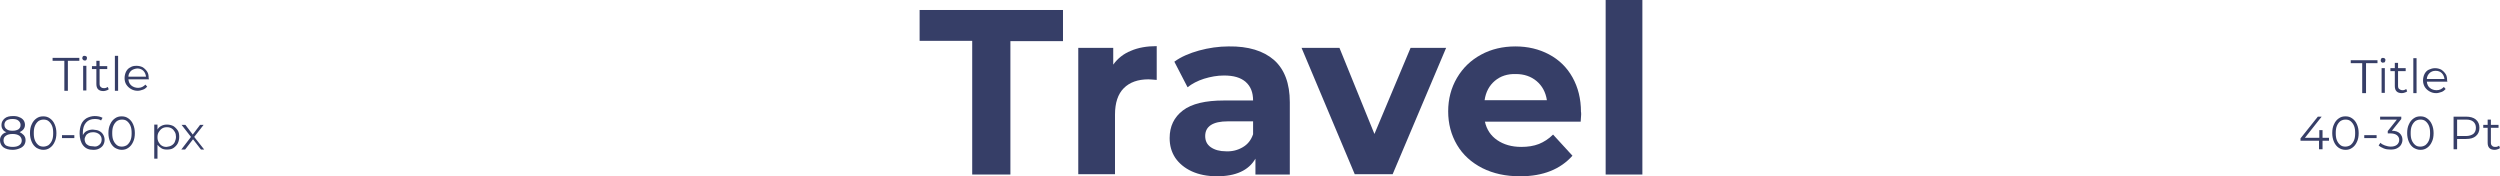
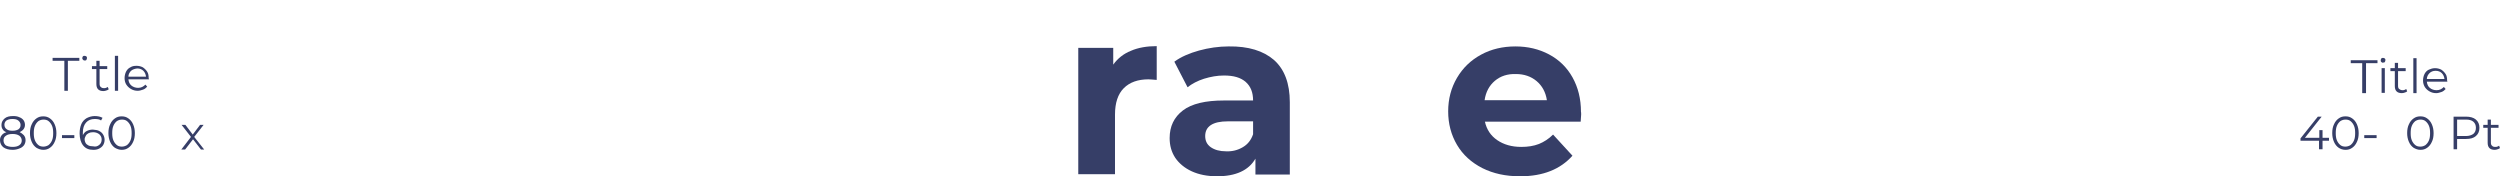
<svg xmlns="http://www.w3.org/2000/svg" id="Слой_1" x="0px" y="0px" viewBox="0 0 850.9 60" xml:space="preserve">
  <g>
    <g>
      <g>
        <path fill="#363E67" d="M21.8,20.7h-3.9v-1h9.1v1h-3.9v10.2h-1.2V20.7z" />
-         <path fill="#363E67" d="M28.3,20.4C28.1,20.2,28,20,28,19.8c0-0.2,0.1-0.4,0.2-0.6c0.2-0.2,0.4-0.2,0.6-0.2 c0.2,0,0.4,0.1,0.6,0.2c0.2,0.2,0.2,0.3,0.2,0.6c0,0.2-0.1,0.4-0.2,0.6s-0.4,0.2-0.6,0.2C28.6,20.6,28.4,20.5,28.3,20.4z M28.3,22.4h1.1v8.4h-1.1V22.4z" />
+         <path fill="#363E67" d="M28.3,20.4C28.1,20.2,28,20,28,19.8c0-0.2,0.1-0.4,0.2-0.6c0.2-0.2,0.4-0.2,0.6-0.2 c0.2,0,0.4,0.1,0.6,0.2c0.2,0.2,0.2,0.3,0.2,0.6c0,0.2-0.1,0.4-0.2,0.6s-0.4,0.2-0.6,0.2C28.6,20.6,28.4,20.5,28.3,20.4z M28.3,22.4h1.1v8.4V22.4z" />
        <path fill="#363E67" d="M37,30.4c-0.2,0.2-0.5,0.3-0.8,0.4c-0.3,0.1-0.6,0.2-1,0.2c-0.8,0-1.4-0.2-1.8-0.6 c-0.4-0.4-0.6-1-0.6-1.8v-5.1h-1.5v-1h1.5v-1.8h1.1v1.8h2.6v1h-2.6v5c0,0.5,0.1,0.9,0.4,1.1c0.3,0.3,0.6,0.4,1.1,0.4 c0.2,0,0.5,0,0.7-0.1s0.4-0.2,0.6-0.3L37,30.4z" />
        <path fill="#363E67" d="M39.1,19h1.1v11.9h-1.1V19z" />
        <path fill="#363E67" d="M50.7,27h-7c0.1,0.9,0.4,1.6,1,2.1c0.6,0.5,1.4,0.8,2.3,0.8c0.5,0,1-0.1,1.4-0.3c0.4-0.2,0.8-0.5,1.1-0.8 l0.6,0.7c-0.4,0.4-0.8,0.8-1.4,1c-0.6,0.2-1.2,0.4-1.8,0.4c-0.9,0-1.6-0.2-2.3-0.6s-1.2-0.9-1.6-1.5s-0.6-1.4-0.6-2.2 s0.2-1.6,0.5-2.2s0.8-1.2,1.5-1.5c0.6-0.4,1.3-0.5,2.1-0.5c0.8,0,1.5,0.2,2.1,0.5c0.6,0.4,1.1,0.9,1.5,1.5s0.5,1.4,0.5,2.2 L50.7,27z M44.6,24.1c-0.5,0.5-0.9,1.2-0.9,2h6c-0.1-0.8-0.4-1.5-0.9-2c-0.5-0.5-1.2-0.8-2.1-0.8C45.9,23.4,45.2,23.6,44.6,24.1z " />
      </g>
      <g>
        <path fill="#363E67" d="M8.1,46c0.4,0.5,0.6,1,0.6,1.7c0,0.7-0.2,1.2-0.5,1.7c-0.4,0.5-0.9,0.9-1.5,1.1C6,50.8,5.2,51,4.3,51 c-1.3,0-2.4-0.3-3.2-0.9C0.4,49.5,0,48.7,0,47.7c0-0.7,0.2-1.2,0.6-1.7c0.4-0.5,0.9-0.8,1.6-1c-0.6-0.2-1-0.5-1.3-1 c-0.3-0.4-0.4-0.9-0.4-1.5c0-0.9,0.4-1.6,1.1-2.2s1.7-0.8,2.9-0.8c0.8,0,1.5,0.1,2.1,0.4c0.6,0.2,1.1,0.6,1.4,1s0.5,1,0.5,1.6 c0,0.6-0.2,1.1-0.5,1.5c-0.3,0.4-0.8,0.7-1.3,1C7.2,45.2,7.7,45.6,8.1,46z M6.6,49.4c0.6-0.4,0.8-1,0.8-1.6s-0.3-1.2-0.8-1.6 c-0.6-0.4-1.3-0.6-2.3-0.6c-1,0-1.8,0.2-2.3,0.6c-0.6,0.4-0.8,0.9-0.8,1.6c0,0.7,0.3,1.3,0.8,1.7C2.6,49.8,3.3,50,4.3,50 C5.3,50,6.1,49.8,6.6,49.4z M2.3,44c0.5,0.4,1.2,0.5,2,0.5c0.9,0,1.5-0.2,2-0.5c0.5-0.4,0.7-0.8,0.7-1.5c0-0.6-0.3-1.1-0.8-1.5 c-0.5-0.4-1.2-0.5-2-0.5c-0.9,0-1.5,0.2-2,0.5c-0.5,0.4-0.7,0.9-0.7,1.5S1.8,43.7,2.3,44z" />
        <path fill="#363E67" d="M12.4,50.3c-0.7-0.5-1.2-1.1-1.6-2s-0.6-1.9-0.6-3c0-1.2,0.2-2.2,0.6-3c0.4-0.9,0.9-1.5,1.6-2 c0.7-0.5,1.4-0.7,2.3-0.7c0.9,0,1.6,0.2,2.3,0.7c0.7,0.5,1.2,1.1,1.6,2c0.4,0.9,0.6,1.9,0.6,3c0,1.2-0.2,2.2-0.6,3 c-0.4,0.9-0.9,1.5-1.6,2S15.6,51,14.7,51C13.9,51,13.1,50.7,12.4,50.3z M16.5,49.4c0.5-0.4,0.9-0.9,1.2-1.6s0.4-1.5,0.4-2.5 c0-1-0.1-1.8-0.4-2.5s-0.7-1.2-1.2-1.6c-0.5-0.4-1.1-0.5-1.7-0.5c-0.7,0-1.2,0.2-1.7,0.5c-0.5,0.4-0.9,0.9-1.2,1.6 s-0.4,1.5-0.4,2.5c0,1,0.1,1.8,0.4,2.5s0.7,1.2,1.2,1.6c0.5,0.4,1.1,0.5,1.7,0.5C15.4,49.9,16,49.7,16.5,49.4z" />
        <path fill="#363E67" d="M21.1,46h4.2v1h-4.2V46z" />
        <path fill="#363E67" d="M33.8,44.6c0.6,0.3,1,0.7,1.3,1.2c0.3,0.5,0.5,1.1,0.5,1.8c0,0.7-0.2,1.3-0.5,1.8 c-0.3,0.5-0.8,0.9-1.4,1.2c-0.6,0.3-1.2,0.4-2,0.4c-1.5,0-2.6-0.5-3.4-1.5c-0.8-1-1.2-2.4-1.2-4.1c0-1.2,0.2-2.3,0.6-3.2 c0.4-0.9,1-1.5,1.8-2c0.8-0.4,1.7-0.7,2.7-0.7c1.1,0,2,0.2,2.7,0.6l-0.5,0.9c-0.5-0.4-1.3-0.5-2.2-0.5c-1.2,0-2.2,0.4-2.9,1.2 c-0.7,0.8-1.1,1.9-1.1,3.4c0,0.3,0,0.6,0,0.9c0.3-0.6,0.7-1.1,1.3-1.4s1.3-0.5,2.1-0.5C32.6,44.2,33.3,44.3,33.8,44.6z M33.8,49.3c0.5-0.4,0.8-1,0.8-1.8s-0.3-1.3-0.8-1.8c-0.5-0.4-1.2-0.7-2.1-0.7c-0.6,0-1.1,0.1-1.5,0.3c-0.4,0.2-0.8,0.5-1,0.9 c-0.2,0.4-0.4,0.8-0.4,1.2c0,0.4,0.1,0.8,0.3,1.2c0.2,0.4,0.6,0.7,1,0.9c0.4,0.2,1,0.3,1.6,0.3C32.6,50,33.2,49.8,33.8,49.3z" />
        <path fill="#363E67" d="M39.1,50.3c-0.7-0.5-1.2-1.1-1.6-2s-0.6-1.9-0.6-3c0-1.2,0.2-2.2,0.6-3c0.4-0.9,0.9-1.5,1.6-2 c0.7-0.5,1.4-0.7,2.3-0.7c0.9,0,1.6,0.2,2.3,0.7c0.7,0.5,1.2,1.1,1.6,2c0.4,0.9,0.6,1.9,0.6,3c0,1.2-0.2,2.2-0.6,3 c-0.4,0.9-0.9,1.5-1.6,2S42.3,51,41.4,51C40.6,51,39.8,50.7,39.1,50.3z M43.2,49.4c0.5-0.4,0.9-0.9,1.2-1.6s0.4-1.5,0.4-2.5 c0-1-0.1-1.8-0.4-2.5s-0.7-1.2-1.2-1.6c-0.5-0.4-1.1-0.5-1.7-0.5c-0.7,0-1.2,0.2-1.7,0.5c-0.5,0.4-0.9,0.9-1.2,1.6 s-0.4,1.5-0.4,2.5c0,1,0.1,1.8,0.4,2.5s0.7,1.2,1.2,1.6c0.5,0.4,1.1,0.5,1.7,0.5C42.1,49.9,42.7,49.7,43.2,49.4z" />
-         <path fill="#363E67" d="M59,42.9c0.6,0.4,1.1,0.9,1.5,1.5s0.5,1.4,0.5,2.2c0,0.8-0.2,1.6-0.5,2.2S59.6,50,59,50.4 s-1.4,0.5-2.2,0.5c-0.7,0-1.3-0.1-1.8-0.4c-0.5-0.3-1-0.7-1.4-1.2V54h-1.1V42.4h1.1v1.7c0.3-0.6,0.8-1,1.4-1.3 c0.6-0.3,1.2-0.4,1.9-0.4C57.6,42.4,58.4,42.6,59,42.9z M58.4,49.5c0.5-0.3,0.9-0.7,1.1-1.2s0.4-1.1,0.4-1.7 c0-0.6-0.1-1.2-0.4-1.7s-0.6-0.9-1.1-1.2s-1-0.4-1.6-0.4c-0.6,0-1.1,0.1-1.6,0.4S54.3,44.5,54,45s-0.4,1.1-0.4,1.7 c0,0.6,0.1,1.2,0.4,1.7s0.6,0.9,1.1,1.2c0.5,0.3,1,0.4,1.6,0.4C57.4,49.9,57.9,49.8,58.4,49.5z" />
        <path fill="#363E67" d="M68.4,50.9l-2.7-3.5l-2.7,3.5h-1.3l3.3-4.3l-3.2-4.1h1.3l2.5,3.3l2.5-3.3h1.2l-3.2,4.1l3.4,4.3H68.4z" />
      </g>
      <g>
        <path fill="#363E67" d="M804,21.5h-3.9v-1h9.1v1h-3.9v10.2H804V21.5z" />
        <path fill="#363E67" d="M810.5,21.1c-0.2-0.2-0.2-0.4-0.2-0.6c0-0.2,0.1-0.4,0.2-0.6c0.2-0.2,0.4-0.2,0.6-0.2 c0.2,0,0.4,0.1,0.6,0.2c0.2,0.2,0.2,0.3,0.2,0.6c0,0.2-0.1,0.4-0.2,0.6s-0.4,0.2-0.6,0.2C810.9,21.4,810.7,21.3,810.5,21.1z M810.6,23.2h1.1v8.4h-1.1V23.2z" />
        <path fill="#363E67" d="M819.3,31.1c-0.2,0.2-0.5,0.3-0.8,0.4c-0.3,0.1-0.6,0.2-1,0.2c-0.8,0-1.4-0.2-1.8-0.6 c-0.4-0.4-0.6-1-0.6-1.8v-5.1h-1.5v-1h1.5v-1.8h1.1v1.8h2.6v1h-2.6v5c0,0.5,0.1,0.9,0.4,1.1s0.6,0.4,1.1,0.4c0.2,0,0.5,0,0.7-0.1 s0.4-0.2,0.6-0.3L819.3,31.1z" />
        <path fill="#363E67" d="M821.4,19.8h1.1v11.9h-1.1V19.8z" />
        <path fill="#363E67" d="M833,27.8h-7c0.1,0.9,0.4,1.6,1,2.1c0.6,0.5,1.4,0.8,2.3,0.8c0.5,0,1-0.1,1.4-0.3 c0.4-0.2,0.8-0.5,1.1-0.8l0.6,0.7c-0.4,0.4-0.8,0.8-1.4,1c-0.6,0.2-1.2,0.4-1.8,0.4c-0.9,0-1.6-0.2-2.3-0.6 c-0.7-0.4-1.2-0.9-1.6-1.5c-0.4-0.7-0.6-1.4-0.6-2.2c0-0.8,0.2-1.6,0.5-2.2s0.8-1.2,1.5-1.5s1.3-0.5,2.1-0.5 c0.8,0,1.5,0.2,2.1,0.5c0.6,0.4,1.1,0.9,1.5,1.5c0.4,0.6,0.5,1.4,0.5,2.2L833,27.8z M826.9,24.9c-0.5,0.5-0.9,1.2-0.9,2h6 c-0.1-0.8-0.4-1.5-0.9-2c-0.5-0.5-1.2-0.8-2.1-0.8C828.1,24.1,827.4,24.4,826.9,24.9z" />
      </g>
      <g>
        <path fill="#363E67" d="M792.7,47.9h-2.2v2.9h-1.2v-2.9H783v-0.8l5.9-7.4h1.3l-5.7,7.2h4.9v-2.6h1.1v2.6h2.2V47.9z" />
        <path fill="#363E67" d="M796,50.3c-0.7-0.5-1.2-1.1-1.6-2c-0.4-0.9-0.6-1.9-0.6-3c0-1.2,0.2-2.2,0.6-3c0.4-0.9,0.9-1.5,1.6-2 c0.7-0.5,1.4-0.7,2.3-0.7s1.6,0.2,2.3,0.7c0.7,0.5,1.2,1.1,1.6,2c0.4,0.9,0.6,1.9,0.6,3c0,1.2-0.2,2.2-0.6,3 c-0.4,0.9-0.9,1.5-1.6,2c-0.7,0.5-1.4,0.7-2.3,0.7S796.6,50.7,796,50.3z M800,49.4c0.5-0.4,0.9-0.9,1.2-1.6s0.4-1.5,0.4-2.5 s-0.1-1.8-0.4-2.5s-0.7-1.2-1.2-1.6c-0.5-0.4-1.1-0.5-1.7-0.5c-0.7,0-1.2,0.2-1.7,0.5c-0.5,0.4-0.9,0.9-1.2,1.6s-0.4,1.5-0.4,2.5 s0.1,1.8,0.4,2.5s0.7,1.2,1.2,1.6c0.5,0.4,1.1,0.5,1.7,0.5C798.9,49.9,799.5,49.7,800,49.4z" />
        <path fill="#363E67" d="M804.7,46h4.2v1h-4.2V46z" />
-         <path fill="#363E67" d="M816.8,45.4c0.6,0.6,0.9,1.3,0.9,2.2c0,0.6-0.2,1.2-0.5,1.7s-0.8,0.9-1.4,1.2c-0.6,0.3-1.3,0.4-2.2,0.4 c-0.8,0-1.6-0.1-2.3-0.4s-1.3-0.6-1.7-1l0.6-0.9c0.4,0.4,0.9,0.7,1.5,0.9c0.6,0.2,1.3,0.4,2,0.4c0.9,0,1.6-0.2,2.1-0.6 c0.5-0.4,0.8-1,0.8-1.7c0-0.7-0.3-1.2-0.8-1.6s-1.3-0.6-2.3-0.6h-0.8v-0.8l3.1-3.9h-5.7v-1h7.2v0.8l-3.2,4 C815.3,44.5,816.2,44.8,816.8,45.4z" />
        <path fill="#363E67" d="M821.5,50.3c-0.7-0.5-1.2-1.1-1.6-2c-0.4-0.9-0.6-1.9-0.6-3c0-1.2,0.2-2.2,0.6-3c0.4-0.9,0.9-1.5,1.6-2 c0.7-0.5,1.4-0.7,2.3-0.7s1.6,0.2,2.3,0.7c0.7,0.5,1.2,1.1,1.6,2c0.4,0.9,0.6,1.9,0.6,3c0,1.2-0.2,2.2-0.6,3 c-0.4,0.9-0.9,1.5-1.6,2c-0.7,0.5-1.4,0.7-2.3,0.7S822.2,50.7,821.5,50.3z M825.5,49.4c0.5-0.4,0.9-0.9,1.2-1.6s0.4-1.5,0.4-2.5 s-0.1-1.8-0.4-2.5s-0.7-1.2-1.2-1.6c-0.5-0.4-1.1-0.5-1.7-0.5c-0.7,0-1.2,0.2-1.7,0.5c-0.5,0.4-0.9,0.9-1.2,1.6s-0.4,1.5-0.4,2.5 s0.1,1.8,0.4,2.5s0.7,1.2,1.2,1.6c0.5,0.4,1.1,0.5,1.7,0.5C824.5,49.9,825,49.7,825.5,49.4z" />
        <path fill="#363E67" d="M842.7,40.7c0.8,0.7,1.2,1.6,1.2,2.8c0,1.2-0.4,2.1-1.2,2.8s-1.9,1-3.4,1h-3v3.5h-1.2V39.7h4.2 C840.7,39.7,841.9,40,842.7,40.7z M841.8,45.6c0.6-0.5,0.9-1.2,0.9-2.1c0-0.9-0.3-1.6-0.9-2.1c-0.6-0.5-1.4-0.7-2.5-0.7h-3v5.6h3 C840.4,46.3,841.2,46,841.8,45.6z" />
        <path fill="#363E67" d="M850.9,50.4c-0.2,0.2-0.5,0.3-0.8,0.4c-0.3,0.1-0.6,0.2-1,0.2c-0.8,0-1.4-0.2-1.8-0.6 c-0.4-0.4-0.6-1-0.6-1.8v-5.1h-1.5v-1h1.5v-1.8h1.1v1.8h2.6v1h-2.6v5c0,0.5,0.1,0.9,0.4,1.1c0.2,0.3,0.6,0.4,1.1,0.4 c0.2,0,0.5,0,0.7-0.1s0.4-0.2,0.6-0.3L850.9,50.4z" />
      </g>
    </g>
    <g>
-       <path fill="#363E67" d="M331,13.9H313V3.4h48.8v10.6h-17.9v45.4h-13V13.9z" />
      <path fill="#363E67" d="M384.9,17.3c2.5-1.1,5.5-1.6,8.8-1.6v11.5c-1.4-0.1-2.3-0.2-2.8-0.2c-3.6,0-6.4,1-8.4,3c-2,2-3,5-3,9v20.3 H367v-43h11.9V22C380.4,19.9,382.4,18.3,384.9,17.3z" />
      <path fill="#363E67" d="M433.6,20.4c3.6,3.2,5.4,8,5.4,14.4v24.6h-11.7V54c-2.3,4-6.7,6-13.1,6c-3.3,0-6.2-0.6-8.6-1.7 c-2.4-1.1-4.3-2.7-5.6-4.6c-1.3-2-1.9-4.2-1.9-6.7c0-4,1.5-7.1,4.5-9.4c3-2.3,7.7-3.4,14-3.4h9.9c0-2.7-0.8-4.8-2.5-6.3 c-1.7-1.5-4.1-2.2-7.4-2.2c-2.3,0-4.5,0.4-6.8,1.1c-2.2,0.7-4.1,1.7-5.6,2.9l-4.5-8.7c2.3-1.7,5.2-2.9,8.4-3.8 c3.3-0.9,6.7-1.4,10.1-1.4C424.9,15.7,430,17.3,433.6,20.4z M423,50.1c1.7-1,2.8-2.4,3.5-4.4v-4.4h-8.6c-5.1,0-7.7,1.7-7.7,5 c0,1.6,0.6,2.9,1.9,3.8c1.3,0.9,3,1.4,5.2,1.4C419.4,51.6,421.3,51.1,423,50.1z" />
-       <path fill="#363E67" d="M492.2,16.3l-18.2,43h-12.9l-18.1-43h12.9l11.9,29.3l12.3-29.3H492.2z" />
      <path fill="#363E67" d="M538,41.4h-32.6c0.6,2.7,2,4.8,4.2,6.3c2.2,1.5,4.9,2.3,8.2,2.3c2.2,0,4.2-0.3,6-1 c1.7-0.7,3.3-1.7,4.8-3.2l6.6,7.2c-4.1,4.6-10,7-17.8,7c-4.9,0-9.1-0.9-12.9-2.8c-3.7-1.9-6.6-4.5-8.6-7.9c-2-3.4-3-7.2-3-11.4 c0-4.2,1-8,3-11.4s4.7-6,8.2-7.9s7.4-2.8,11.7-2.8c4.2,0,8,0.9,11.4,2.7c3.4,1.8,6.1,4.4,8,7.8c1.9,3.4,2.9,7.3,2.9,11.8 C538.2,38.2,538.2,39.3,538,41.4z M508.8,27.5c-1.9,1.6-3.1,3.8-3.5,6.6h21.2c-0.4-2.7-1.6-4.9-3.5-6.5c-1.9-1.6-4.3-2.4-7-2.4 C513.1,25.1,510.7,25.9,508.8,27.5z" />
-       <path fill="#363E67" d="M546.6,0H559v59.4h-12.5V0z" />
    </g>
  </g>
</svg>